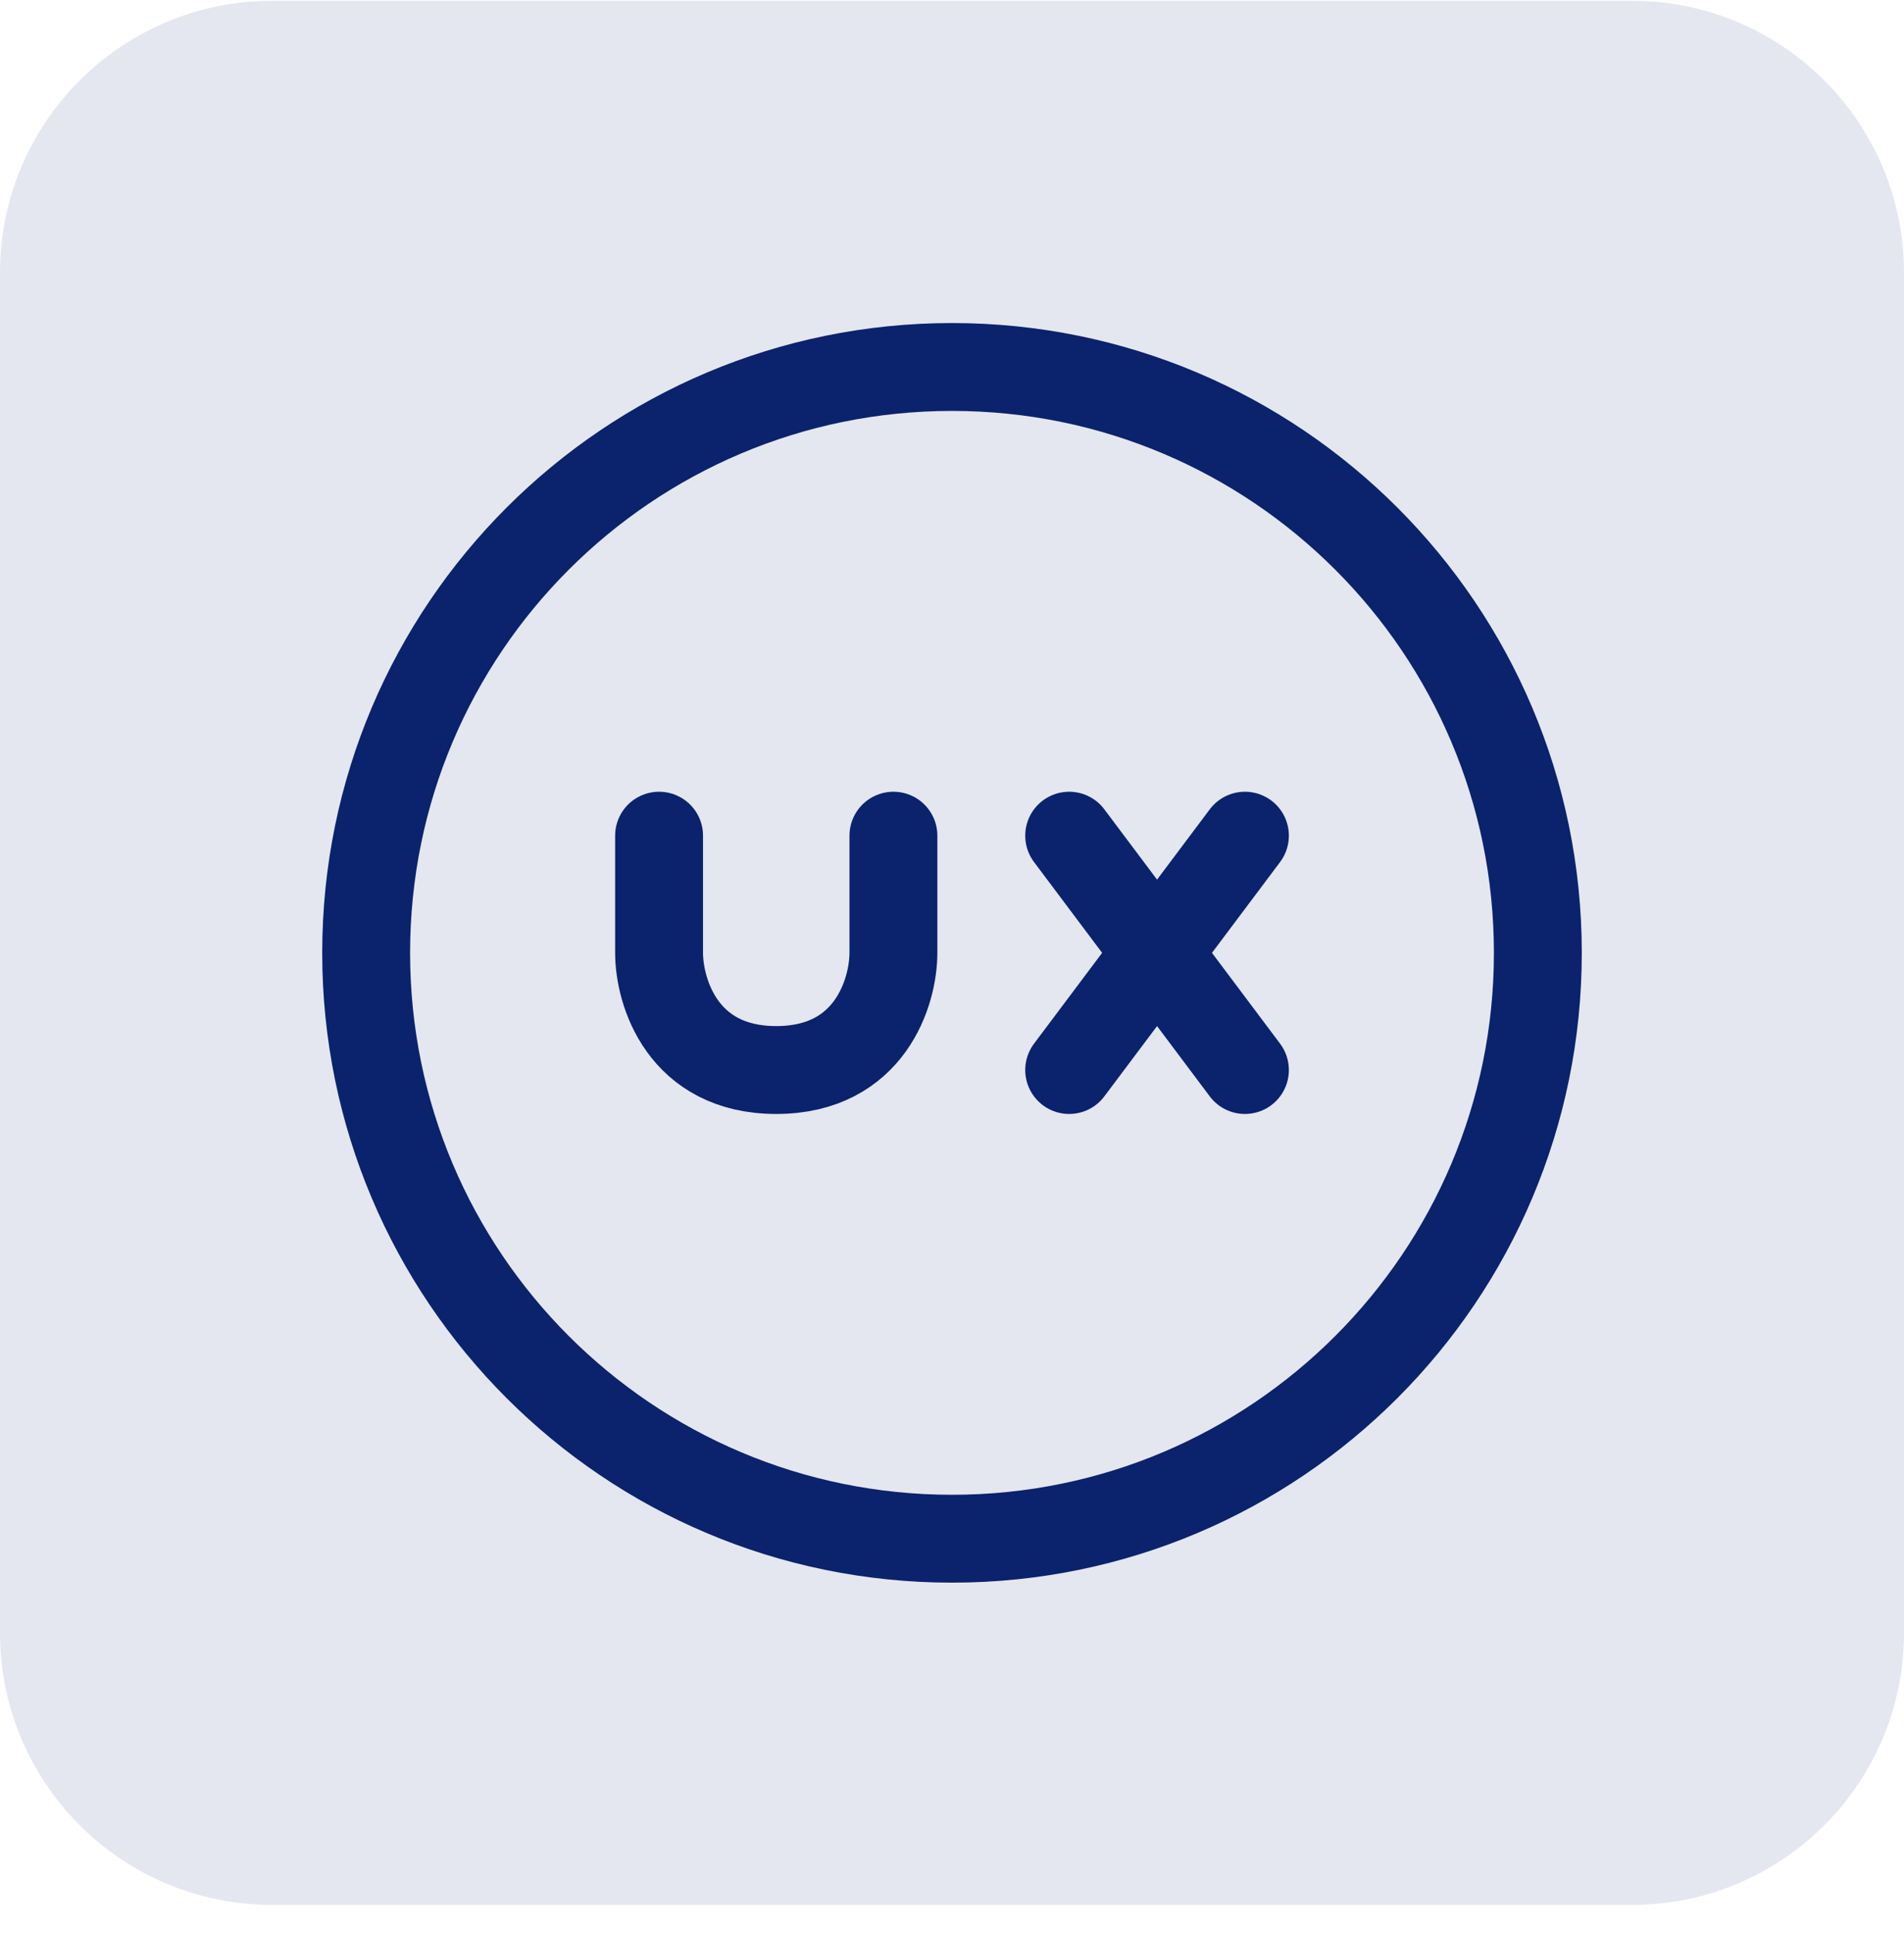
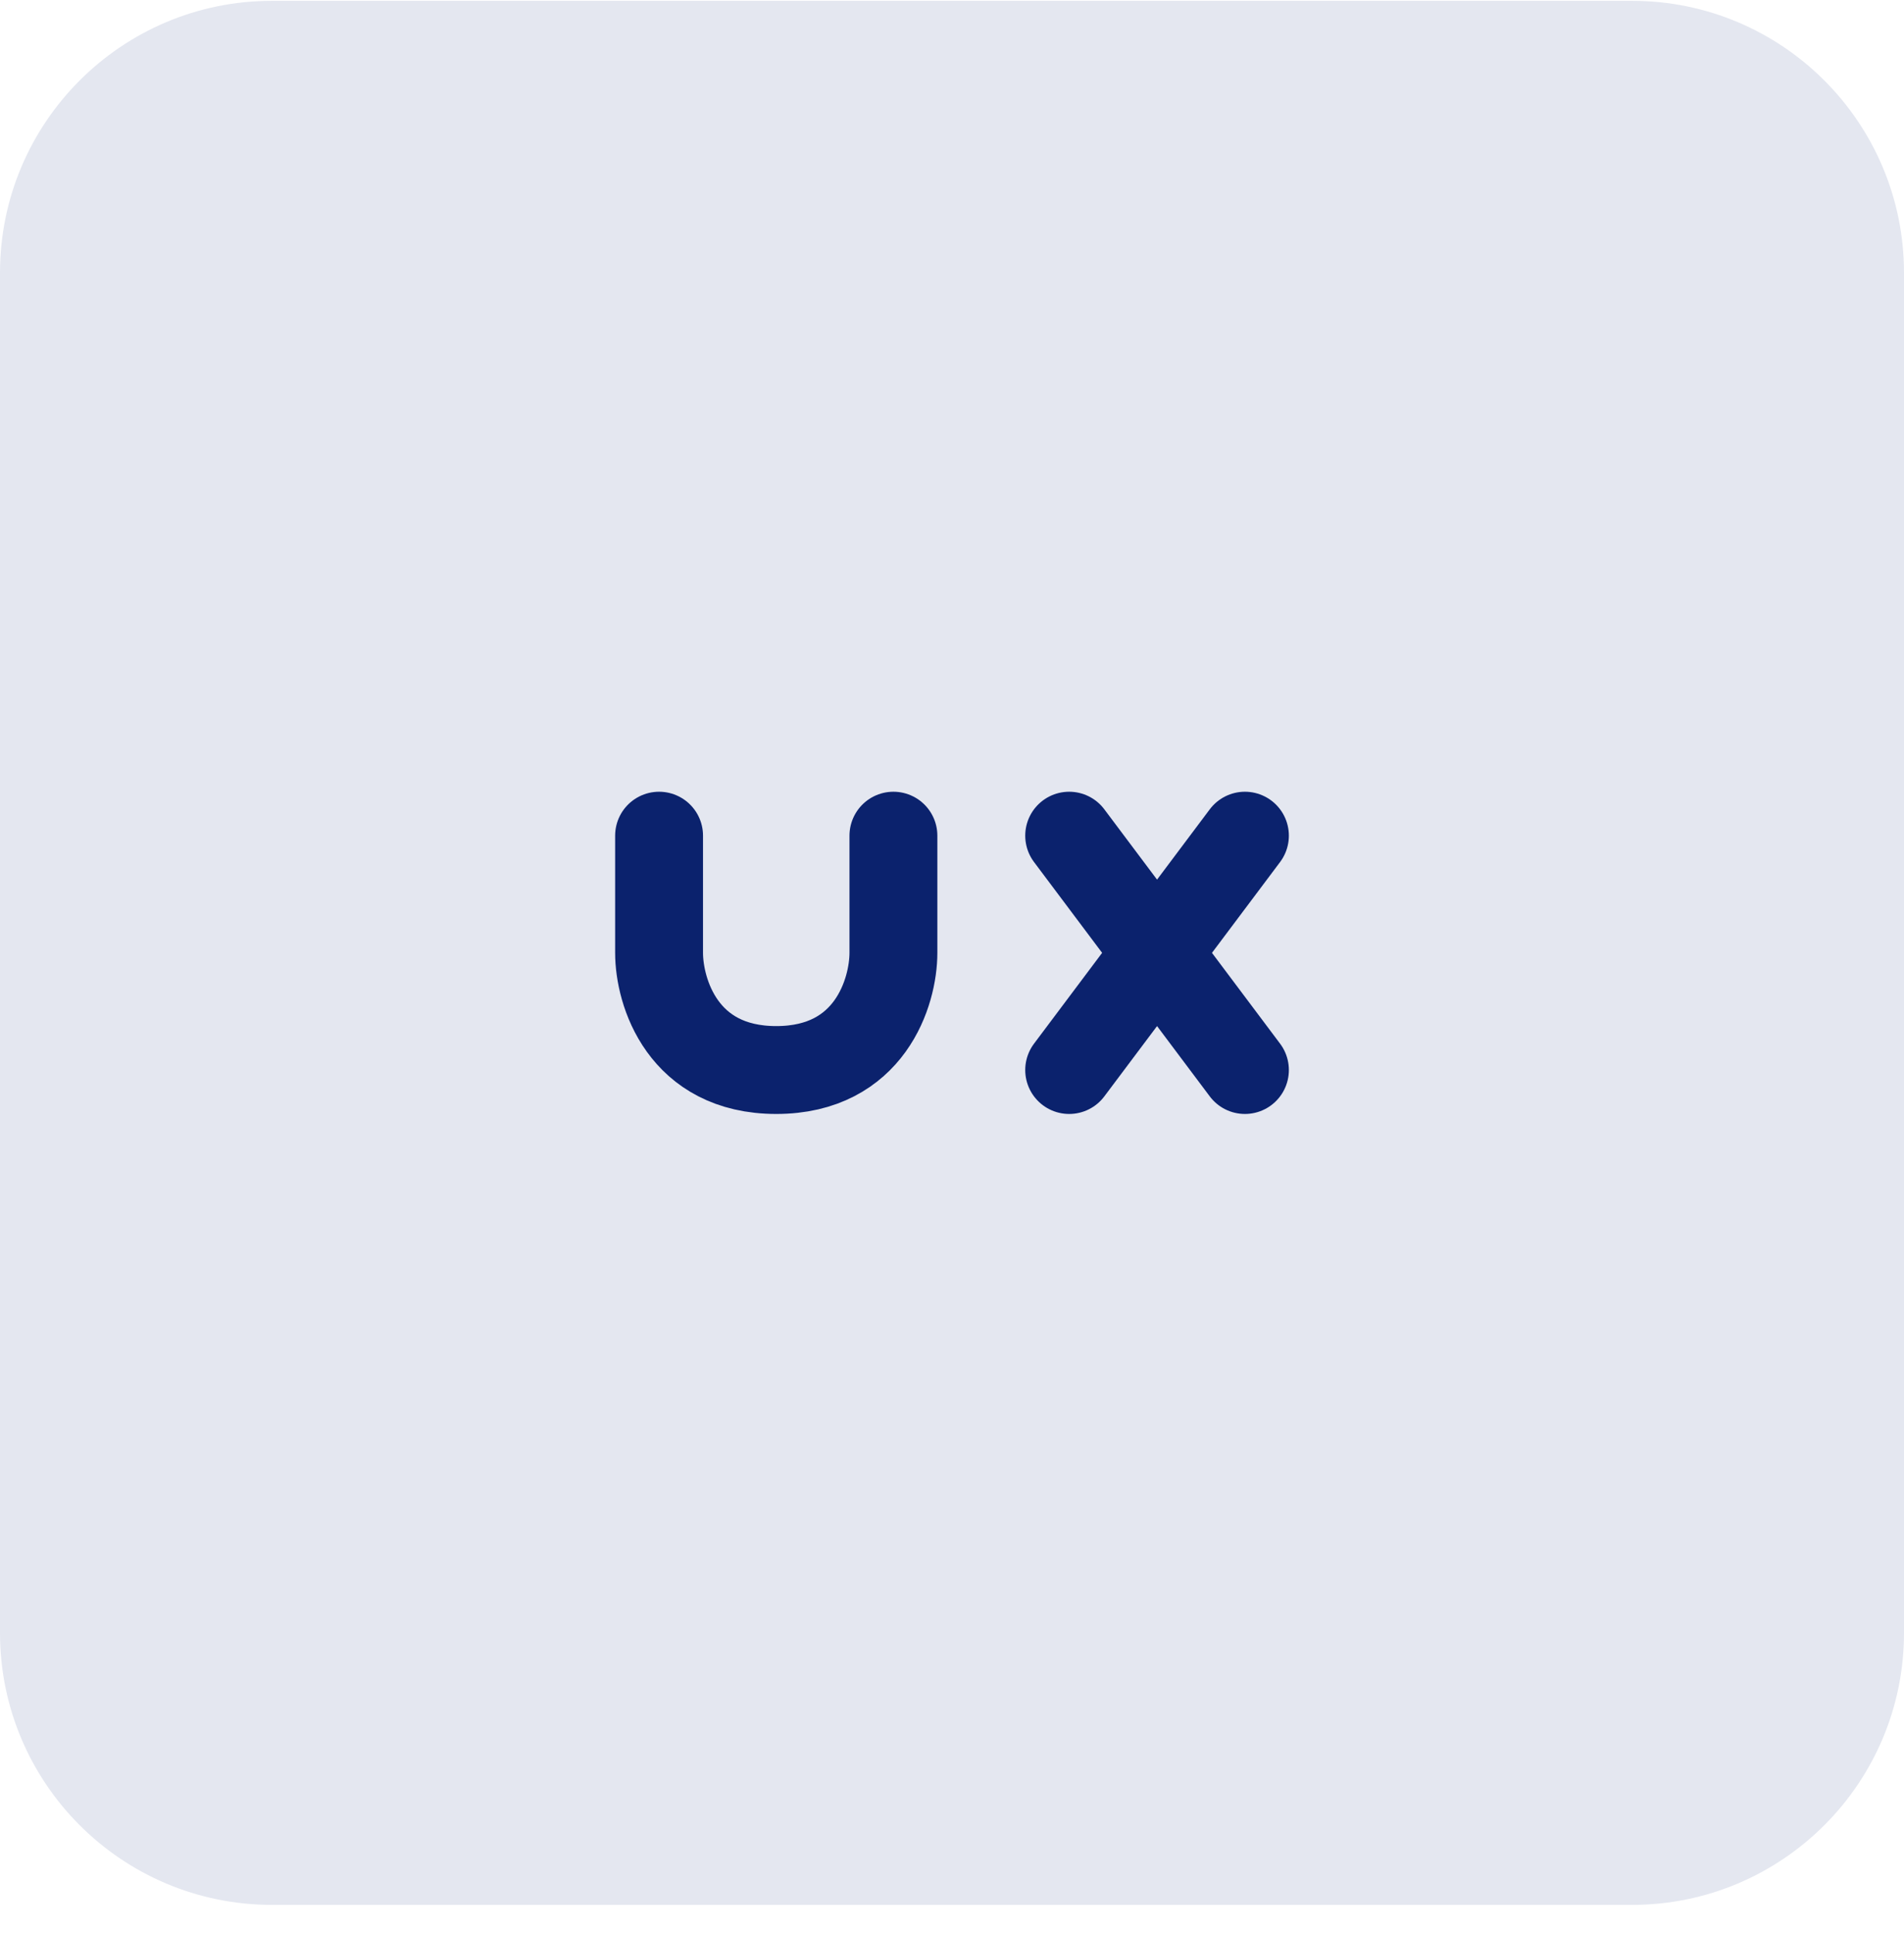
<svg xmlns="http://www.w3.org/2000/svg" width="65" height="66" viewBox="0 0 65 66" fill="none">
  <g clip-path="url(#clip0_12_1228)">
    <path d="M55.714 0.028H9.286C4.157 0.028 0 4.185 0 9.314V55.742C0 60.87 4.157 65.028 9.286 65.028H55.714C60.843 65.028 65 60.87 65 55.742V9.314C65 4.185 60.843 0.028 55.714 0.028Z" fill="#E4E7F0" />
-     <path d="M32.5 52.528C43.546 52.528 52.5 43.574 52.5 32.528C52.5 21.482 43.546 12.528 32.5 12.528C21.454 12.528 12.5 21.482 12.5 32.528C12.5 43.574 21.454 52.528 32.5 52.528Z" stroke="#0B226D" stroke-width="3" stroke-linecap="round" stroke-linejoin="round" />
    <path d="M22.5 28.528V32.528C22.5 33.862 23.3 36.528 26.5 36.528C29.7 36.528 30.5 33.862 30.5 32.528V28.528M36.5 28.528L39.5 32.528M39.5 32.528L42.5 36.528M39.5 32.528L42.5 28.528M39.5 32.528L36.5 36.528" stroke="#0B226D" stroke-width="3" stroke-linecap="round" stroke-linejoin="round" />
  </g>
  <defs>
    <clipPath id="clip0_12_1228">
      <rect width="65" height="65" fill="white" transform="translate(0 0.028)" />
    </clipPath>
  </defs>
</svg>